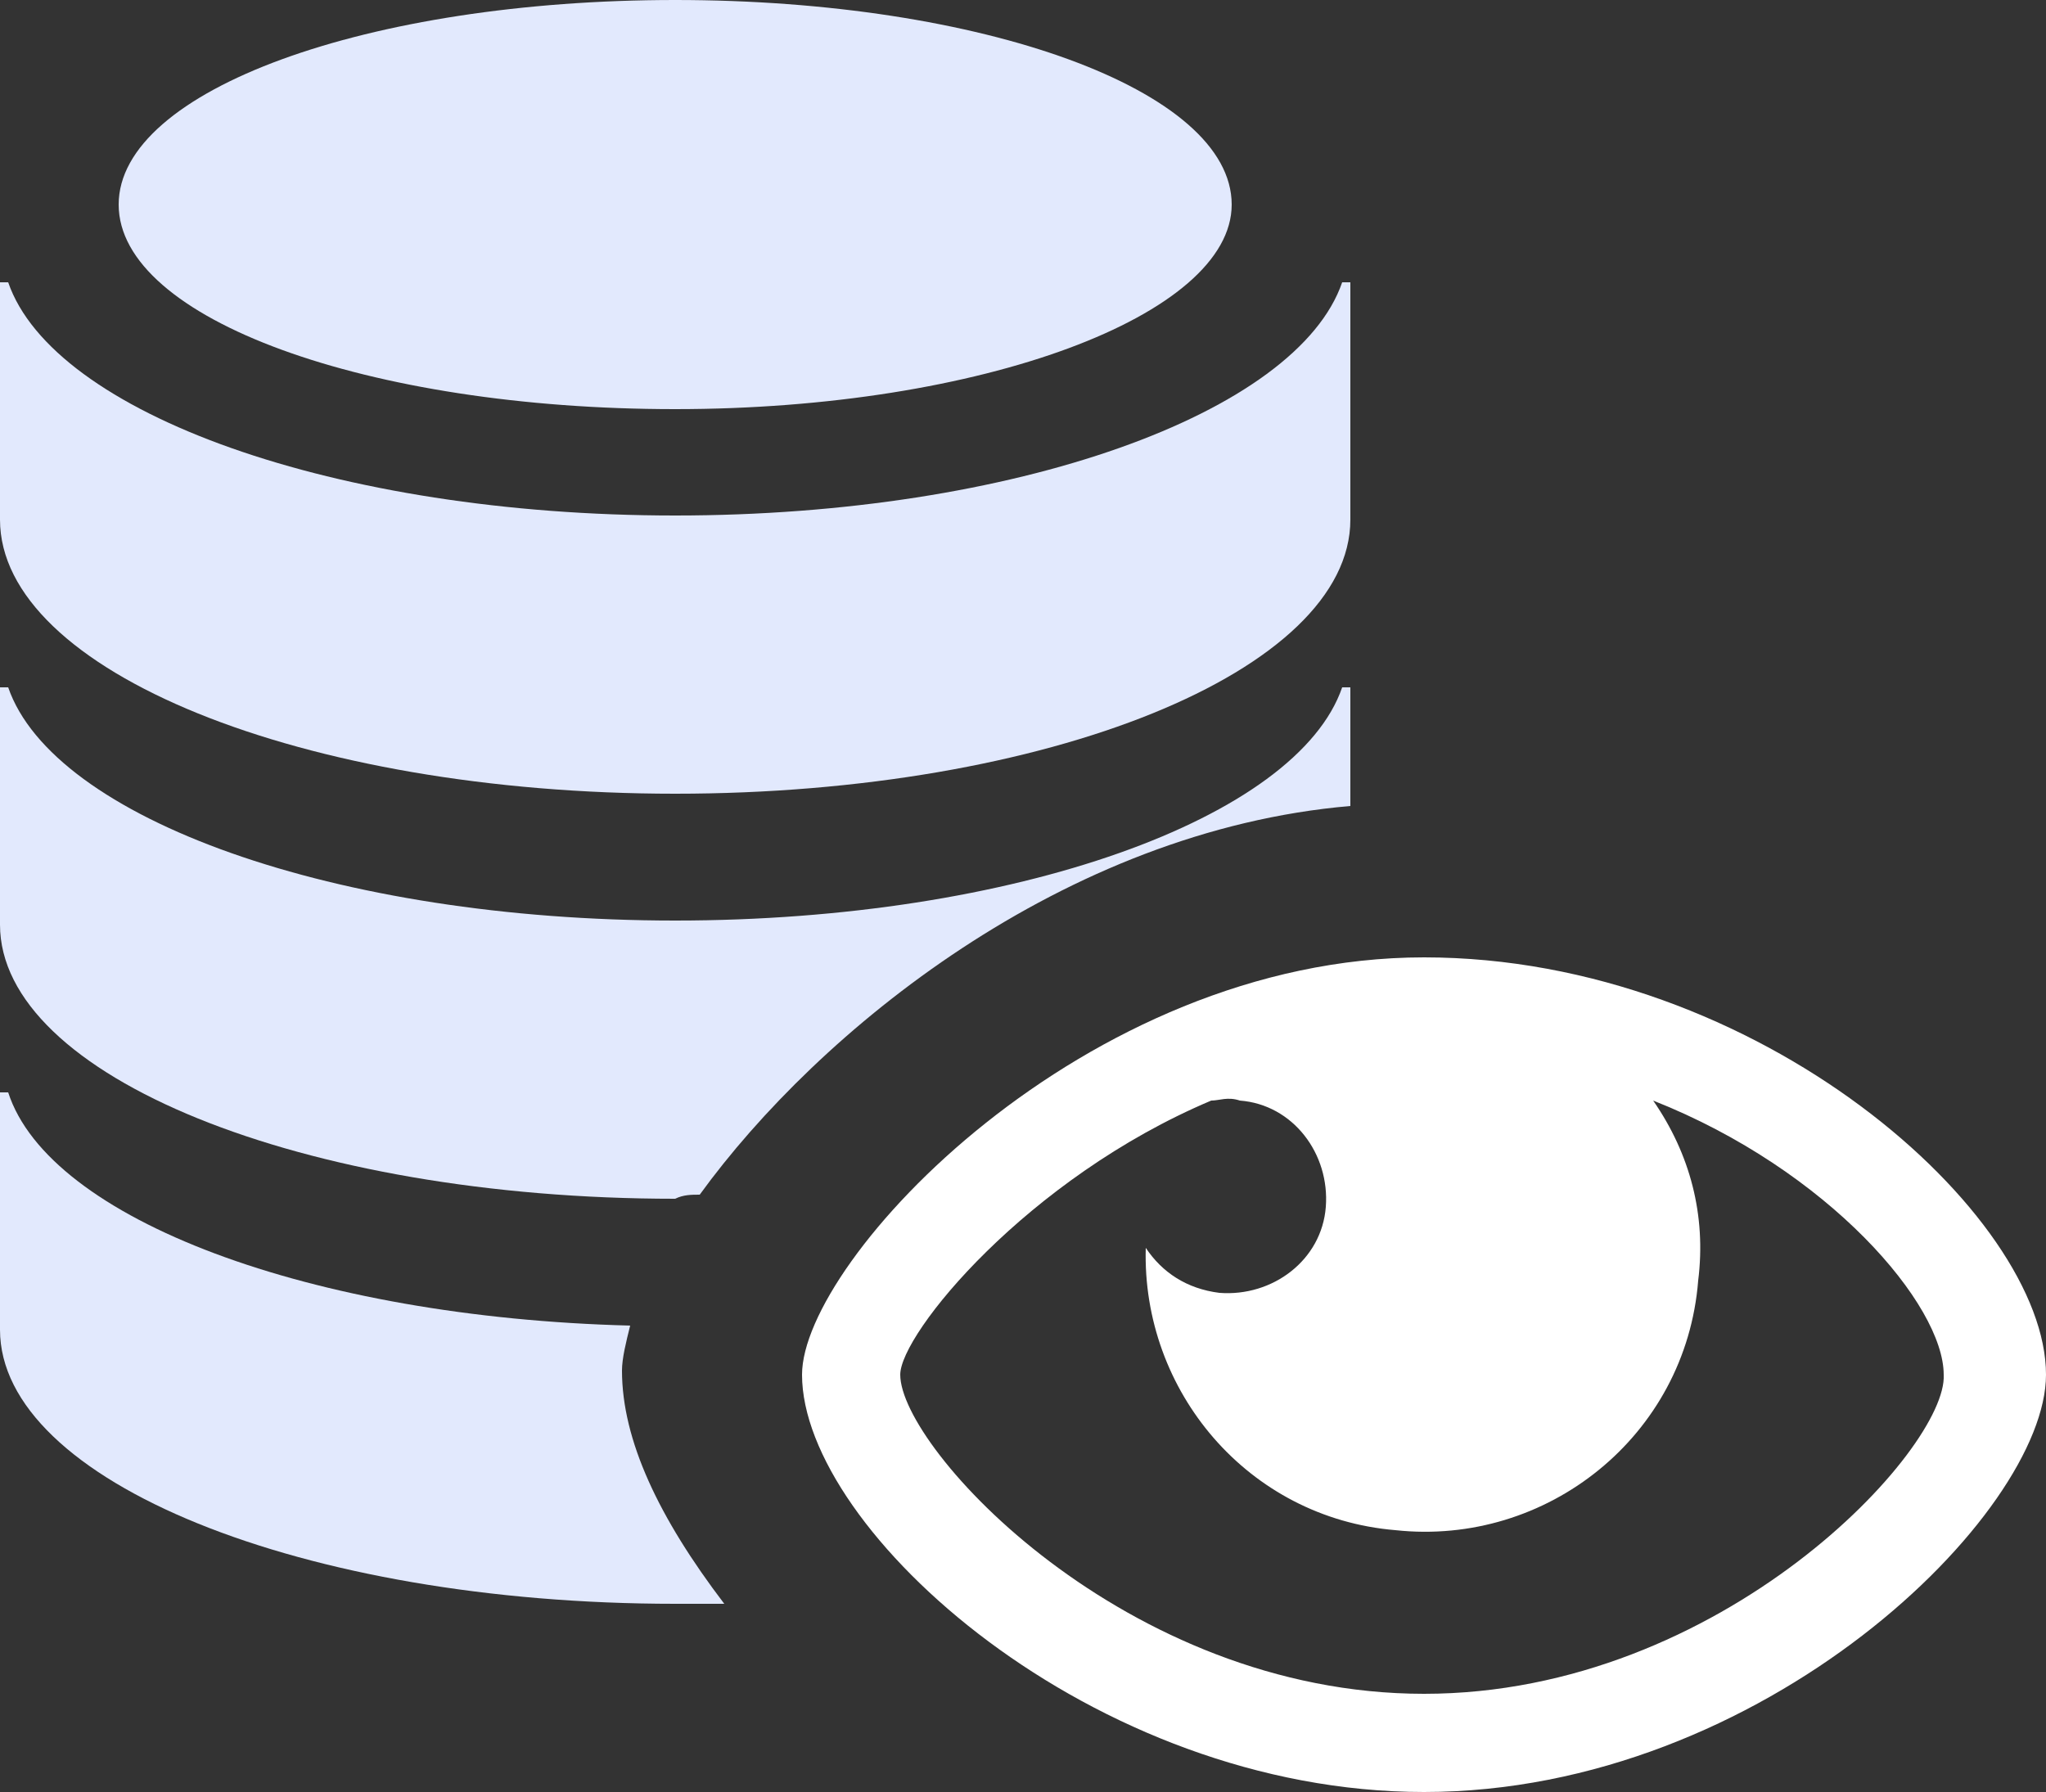
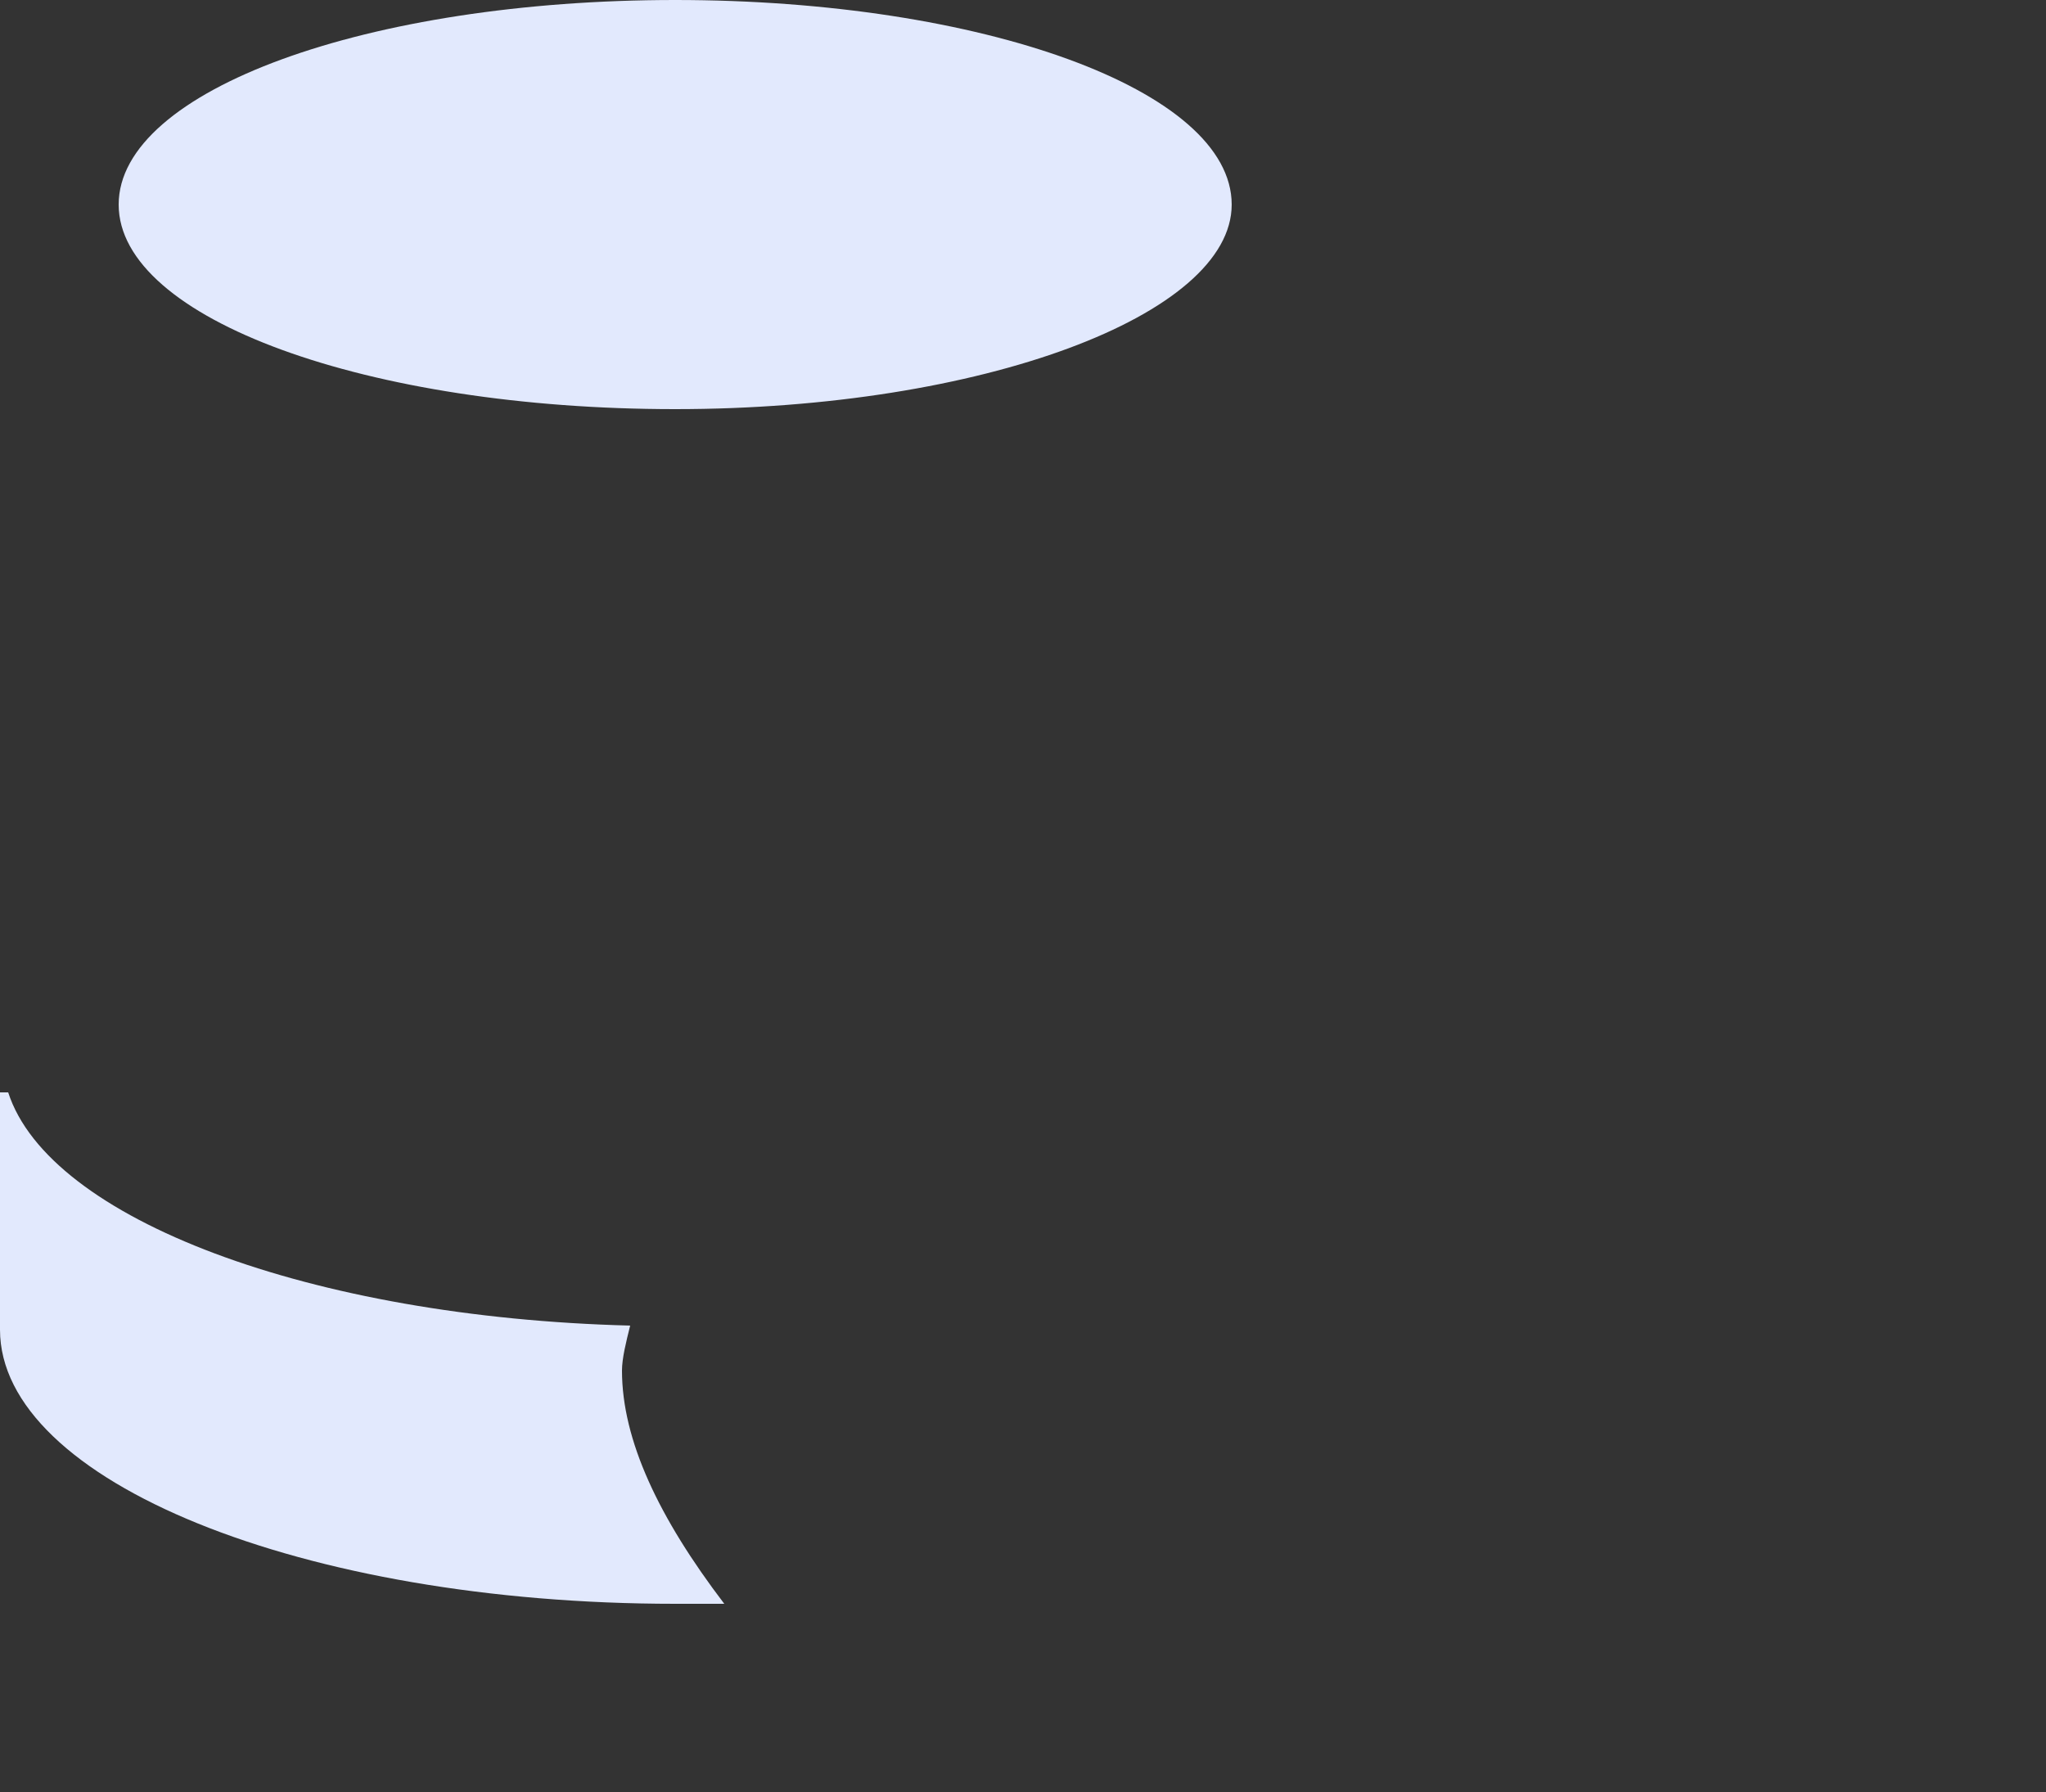
<svg xmlns="http://www.w3.org/2000/svg" version="1.1" id="Layer_1" x="0px" y="0px" viewBox="0 0 50 43.8" style="enable-background:new 0 0 50 43.8;" xml:space="preserve">
  <rect x="0" y="0" width="50" height="43.8" fill="#333333" stroke="none" />
  <style type="text/css">
	.st0{fill:#FFFFFF;}
	.st1{fill:#E2E9FD;}
</style>
  <g>
    <g>
-       <path class="st0" d="M34.8,23.4c-8.3,0-15.2,7.4-15.2,10.2c0,3.8,7.1,10.2,15.2,10.2C43.1,43.8,50,37,50,33.6    C50,29.7,43,23.4,34.8,23.4z M34.8,41.4c-7.3,0-12.8-6-12.8-7.8c0-1,3.1-4.8,7.6-6.7c0.2,0,0.4-0.1,0.7,0c1.3,0.1,2.2,1.3,2.1,2.6    c-0.1,1.3-1.3,2.2-2.6,2.1c-0.8-0.1-1.4-0.5-1.8-1.1c-0.1,3.5,2.5,6.6,6.1,6.9c3.7,0.4,7.1-2.3,7.4-6.1c0.2-1.6-0.2-3.1-1.1-4.4    c4.3,1.7,7.1,5,7.1,6.7C47.6,35.4,42.1,41.4,34.8,41.4z" />
-     </g>
+       </g>
    <path class="st1" d="M30.1,5c0-2.8-6.1-5-13.6-5S2.9,2.2,2.9,5s6.1,5,13.6,5S30.1,7.7,30.1,5z" />
-     <path class="st1" d="M33,6.9h-0.2c-1.1,3.2-8,5.7-16.3,5.7S1.3,10.1,0.2,6.9H0v5.8c0,3.7,7.4,6.7,16.5,6.7s16.5-3,16.5-6.7V6.9z" />
    <path class="st1" d="M15.2,33.5c0-0.3,0.1-0.7,0.2-1.1c-7.8-0.2-14.2-2.6-15.2-5.7H0v5.8c0,3.7,7.4,6.7,16.5,6.7c0.4,0,0.8,0,1.2,0   C16.1,37.1,15.2,35.2,15.2,33.5z" />
-     <path class="st1" d="M17.1,29.2c2.9-4,8.9-8.9,15.9-9.5v-2.9h-0.2c-1.1,3.2-8,5.7-16.3,5.7S1.3,20,0.2,16.8H0v5.8l0,0   c0,3.7,7.4,6.7,16.5,6.7C16.7,29.2,16.9,29.2,17.1,29.2z" />
  </g>
</svg>